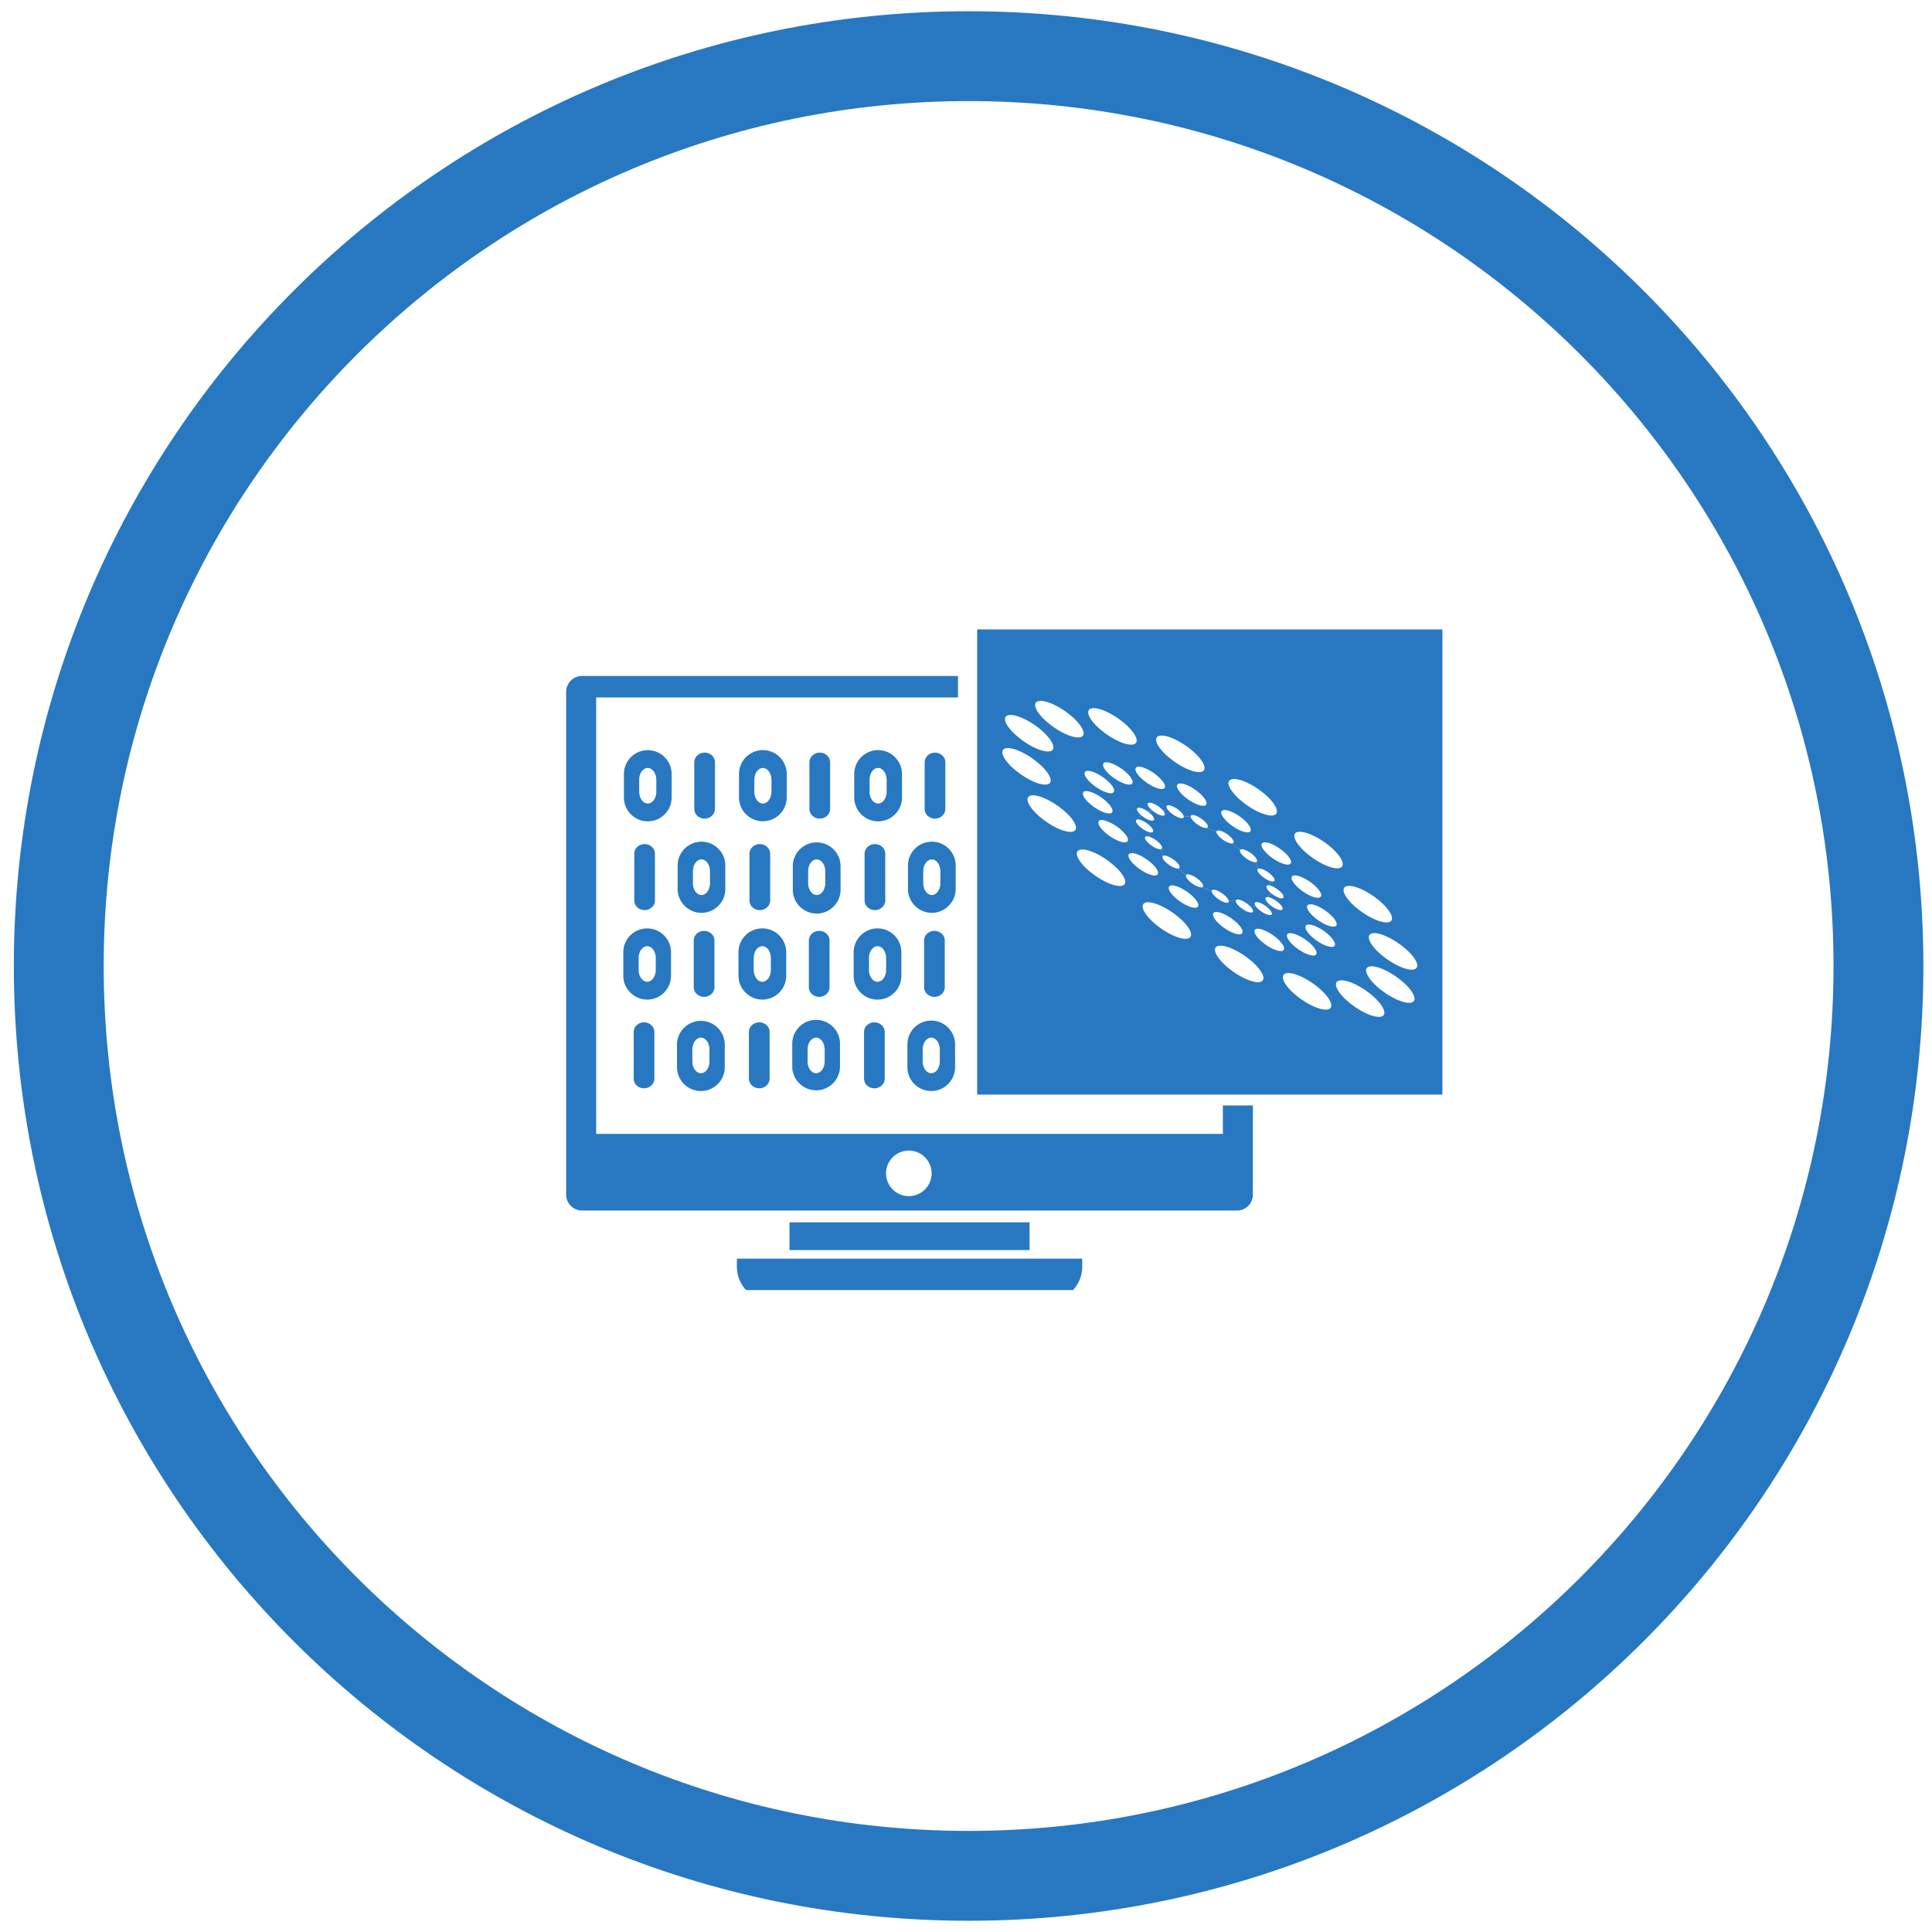
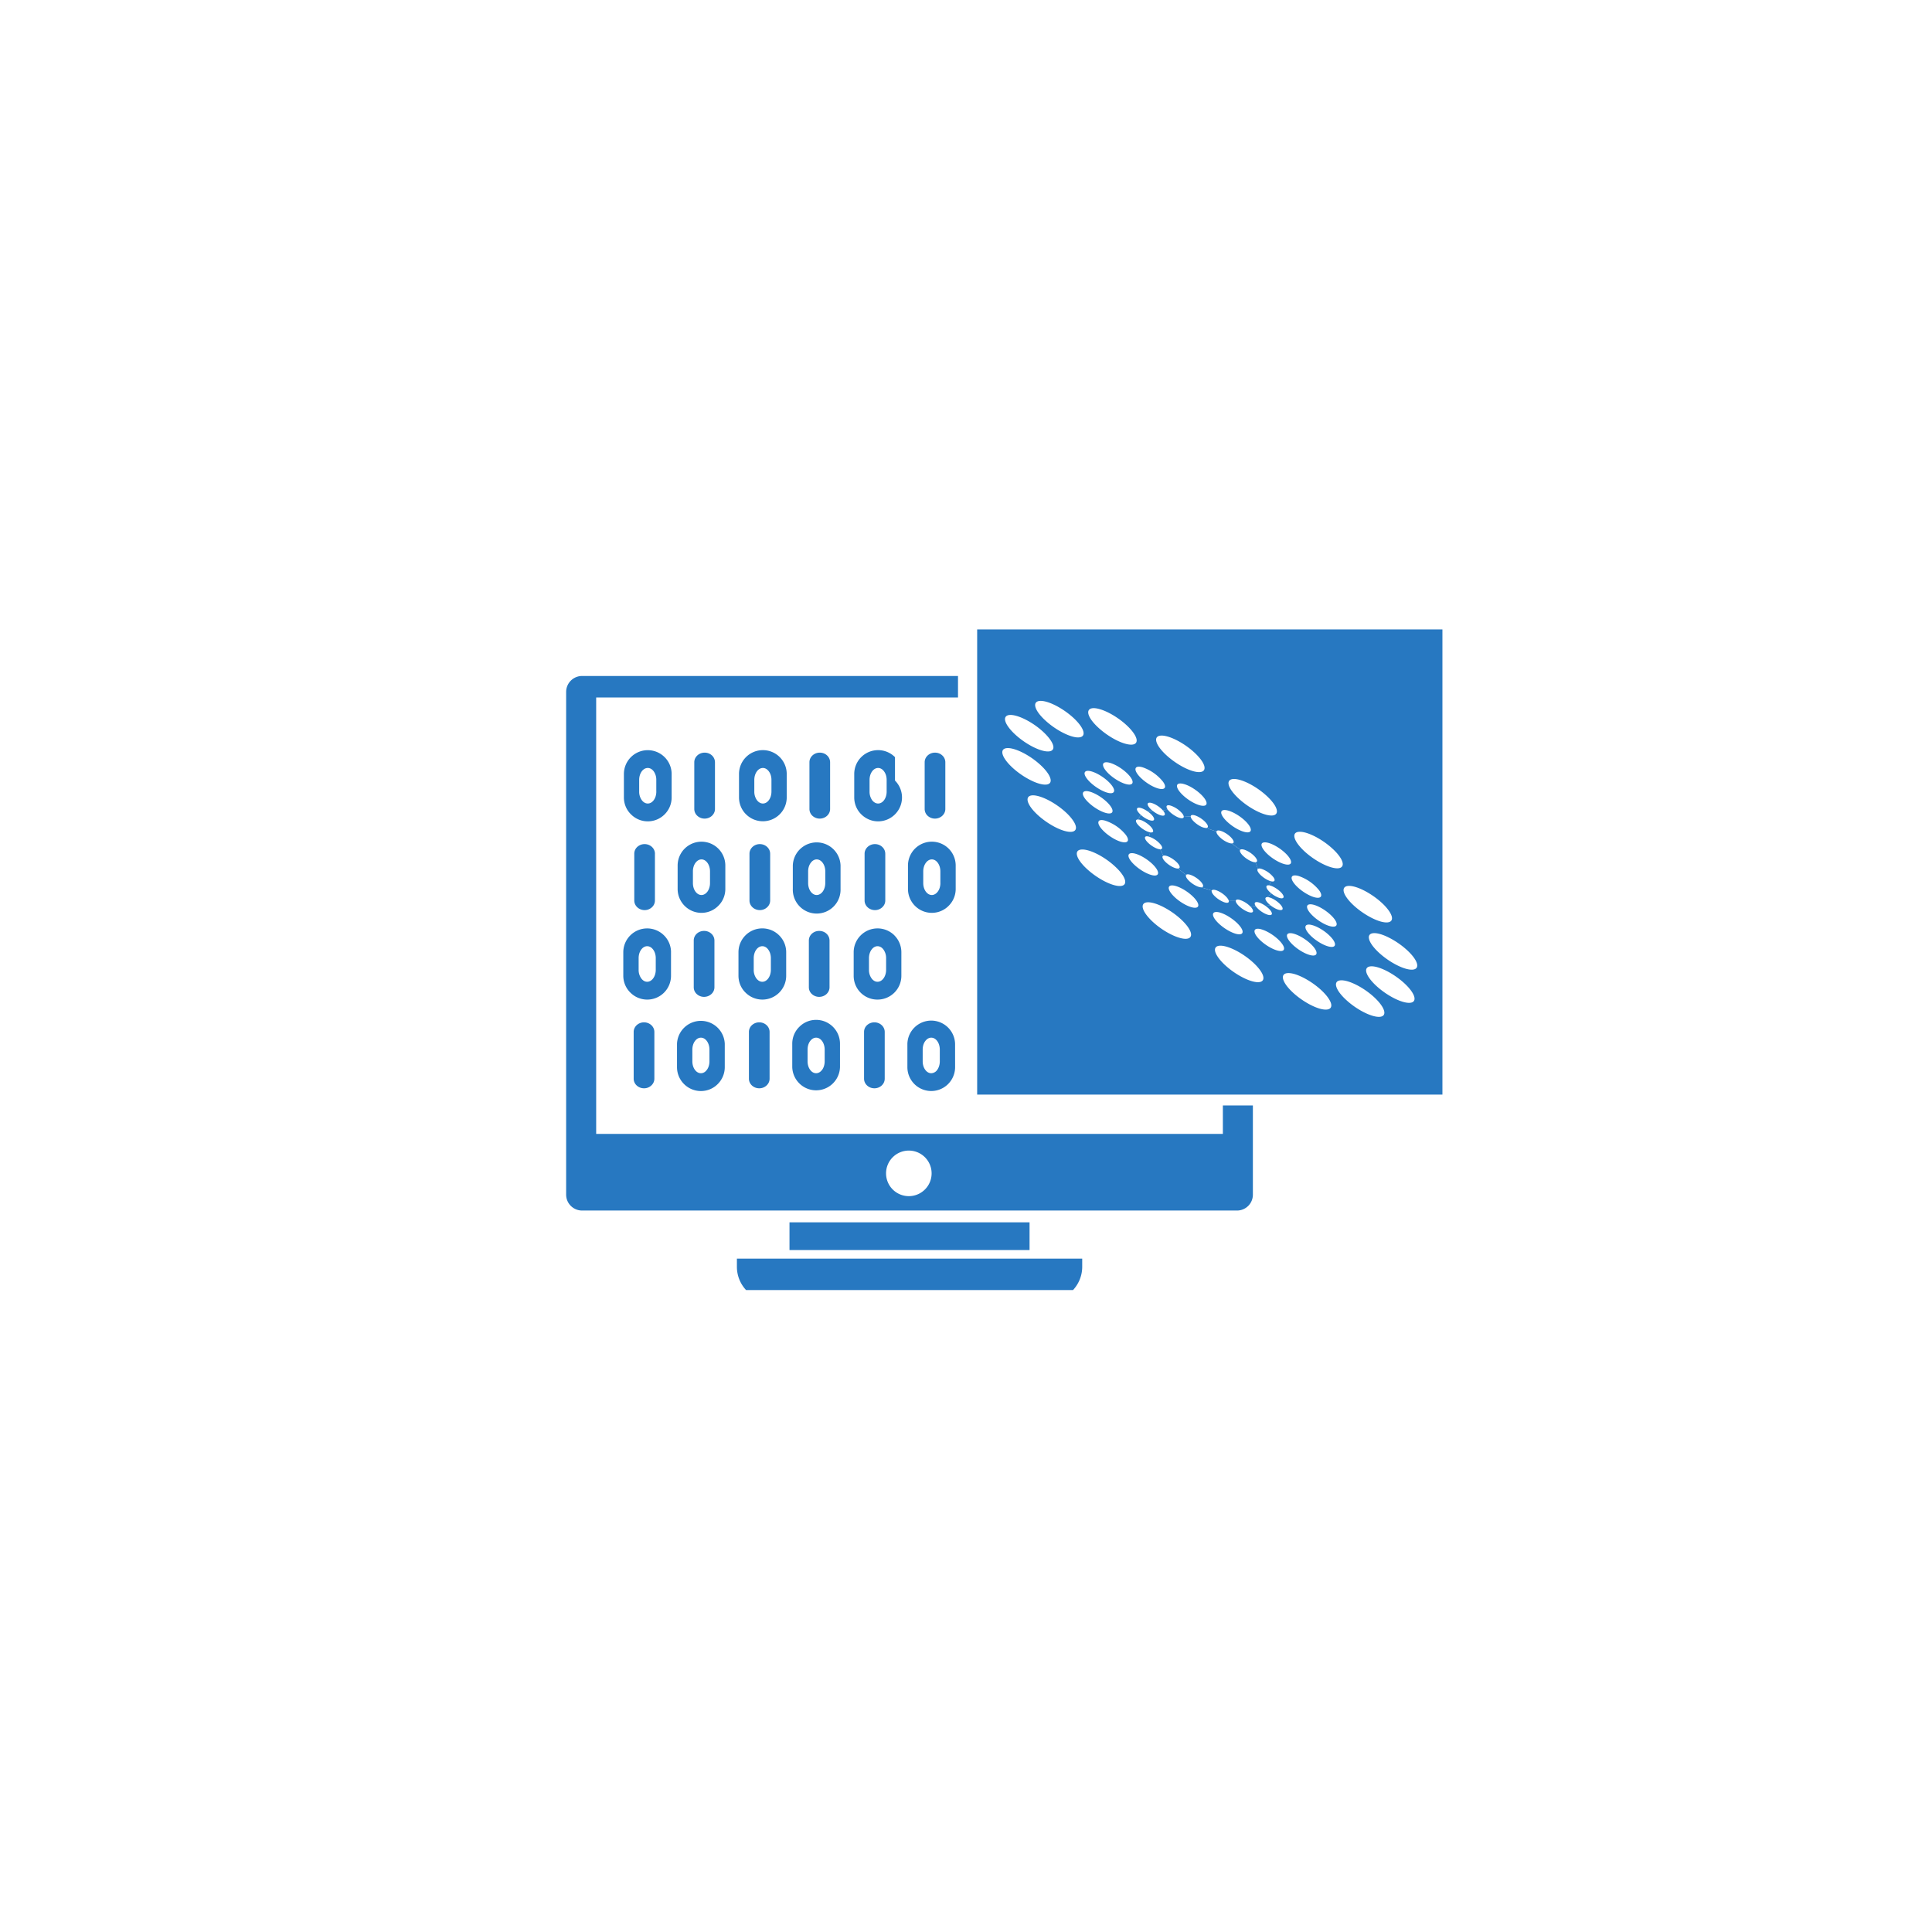
<svg xmlns="http://www.w3.org/2000/svg" width="86" height="86" viewBox="0 0 86 86">
  <defs>
    <clipPath id="c1ela">
      <path fill="#fff" d="M.616 43C.616 19.528 19.644.5 43.116.5s42.5 19.028 42.5 42.5-19.028 42.5-42.5 42.5S.616 66.472.616 43z" />
    </clipPath>
  </defs>
  <g>
    <g>
-       <path fill="none" stroke="#2778c1" stroke-miterlimit="20" stroke-width="8" d="M.616 43C.616 19.528 19.644.5 43.116.5s42.5 19.028 42.5 42.5-19.028 42.5-42.5 42.5S.616 66.472.616 43z" clip-path="url(&quot;#c1ela&quot;)" />
-     </g>
+       </g>
    <g>
      <g>
        <path fill="#2778c1" d="M48.173 56.027v.362c0 .398-.157.764-.409 1.036H33.21a1.517 1.517 0 0 1-.408-1.036v-.362z" />
      </g>
      <g>
        <path fill="#2778c1" d="M35.143 55.644V54.41h10.686v1.234z" />
      </g>
      <g>
        <path fill="#2778c1" d="M41.86 39.308c0 .148-.042.28-.112.375-.07.096-.164.157-.269.157-.212 0-.382-.238-.382-.532v-.52c0-.147.043-.28.112-.375.069-.097.165-.158.27-.158.21 0 .38.24.38.533v.52zm.681-.78a1.062 1.062 0 1 0-2.124 0v1.042c0 .586.476 1.064 1.062 1.064.292 0 .56-.12.75-.314.192-.19.312-.456.312-.75z" />
      </g>
      <g>
        <path fill="#2778c1" d="M41.834 47.243c0 .146-.044.28-.11.374a.337.337 0 0 1-.272.156c-.209 0-.38-.237-.38-.53v-.52c0-.148.041-.282.112-.377.069-.095.164-.156.268-.156.214 0 .382.238.382.533v.52zm.68-.783a1.062 1.062 0 0 0-2.123 0v1.043a1.062 1.062 0 1 0 2.124 0z" />
      </g>
      <g>
        <path fill="#2778c1" d="M42.08 33.93v2.082c0 .234-.207.427-.461.427a.476.476 0 0 1-.325-.125.407.407 0 0 1-.134-.302V33.93c0-.236.206-.427.459-.427.127 0 .243.046.325.124a.41.41 0 0 1 .136.303z" />
      </g>
      <g>
-         <path fill="#2778c1" d="M42.055 41.865v2.083c0 .234-.206.426-.461.426a.479.479 0 0 1-.325-.125.406.406 0 0 1-.134-.301v-2.083c0-.238.203-.427.459-.427.127 0 .243.046.325.124a.41.41 0 0 1 .136.303z" />
-       </g>
+         </g>
      <g>
-         <path fill="#2778c1" d="M39.468 35.236c0 .296-.17.531-.38.531-.105 0-.202-.06-.271-.154a.659.659 0 0 1-.11-.377v-.521c0-.293.17-.53.381-.53.104 0 .2.059.268.157.07.095.112.226.112.373v.52zm.371-1.533a1.062 1.062 0 0 0-1.814.752v1.043c0 .293.12.56.31.748.195.194.459.315.753.315.585 0 1.063-.476 1.063-1.063v-1.042c0-.294-.12-.56-.312-.753z" />
+         <path fill="#2778c1" d="M39.468 35.236c0 .296-.17.531-.38.531-.105 0-.202-.06-.271-.154a.659.659 0 0 1-.11-.377v-.521c0-.293.17-.53.381-.53.104 0 .2.059.268.157.07.095.112.226.112.373v.52zm.371-1.533a1.062 1.062 0 0 0-1.814.752v1.043c0 .293.12.56.31.748.195.194.459.315.753.315.585 0 1.063-.476 1.063-1.063c0-.294-.12-.56-.312-.753z" />
      </g>
      <g>
        <path fill="#2778c1" d="M39.06 43.702c-.104 0-.2-.06-.268-.157a.64.64 0 0 1-.111-.376v-.52c0-.292.172-.53.38-.53.105 0 .202.058.27.156a.648.648 0 0 1 .113.374v.52c0 .294-.17.533-.383.533zm.754-2.065A1.063 1.063 0 0 0 38 42.39v1.045a1.055 1.055 0 0 0 1.06 1.06 1.06 1.06 0 0 0 1.063-1.06v-1.045c0-.294-.118-.559-.31-.752z" />
      </g>
      <g>
        <path fill="#2778c1" d="M39.407 38v2.086c0 .118-.051.222-.135.3a.468.468 0 0 1-.326.126c-.254 0-.46-.192-.46-.426V38c0-.118.053-.223.135-.301a.483.483 0 0 1 .325-.125c.255 0 .46.192.46.426z" />
      </g>
      <g>
        <path fill="#2778c1" d="M39.382 45.935v2.082c0 .12-.052.224-.134.302a.475.475 0 0 1-.326.125c-.253 0-.46-.19-.46-.427v-2.082c0-.12.05-.225.134-.303a.483.483 0 0 1 .326-.124c.253 0 .46.191.46.427z" />
      </g>
      <g>
        <path fill="#2778c1" d="M36.736 39.308c0 .148-.044.28-.111.375-.07.096-.166.157-.273.157-.208 0-.379-.238-.379-.532v-.52c0-.147.042-.28.113-.375.068-.097.163-.158.266-.158.213 0 .384.24.384.533v.52zm.68-.78a1.063 1.063 0 0 0-2.125 0v1.042a1.063 1.063 0 1 0 2.125 0z" />
      </g>
      <g>
        <path fill="#2778c1" d="M36.598 47.617c-.07.097-.165.156-.27.156-.21 0-.38-.237-.38-.53v-.52c0-.148.041-.282.111-.377.07-.095.163-.156.27-.156.21 0 .38.238.38.533v.52c0 .146-.042.28-.11.374zm.793-1.157c0-.585-.476-1.062-1.062-1.062-.296 0-.559.118-.75.312-.195.19-.313.458-.313.75v1.043a1.063 1.063 0 0 0 2.125 0z" />
      </g>
      <g>
        <path fill="#2778c1" d="M36.951 33.93v2.082c0 .234-.206.427-.462.427a.475.475 0 0 1-.324-.125.41.41 0 0 1-.134-.302V33.93c0-.236.206-.427.458-.427.13 0 .243.046.326.124a.413.413 0 0 1 .136.303z" />
      </g>
      <g>
        <path fill="#2778c1" d="M36.925 41.865v2.083c0 .234-.205.426-.46.426a.477.477 0 0 1-.325-.125.404.404 0 0 1-.135-.301v-2.083c0-.238.207-.427.46-.427.127 0 .244.046.325.124a.409.409 0 0 1 .135.303z" />
      </g>
      <g>
        <path fill="#2778c1" d="M33.96 35.767c-.107 0-.201-.06-.27-.154a.646.646 0 0 1-.113-.377v-.521c0-.293.172-.53.383-.53.103 0 .198.059.268.157.07.095.112.226.112.373v.52c0 .297-.17.532-.38.532zm.75-2.064a1.062 1.062 0 0 0-1.814.752v1.043c.001.293.12.56.311.748a1.062 1.062 0 0 0 1.813-.748v-1.042c0-.294-.118-.56-.31-.753z" />
      </g>
      <g>
        <path fill="#2778c1" d="M33.933 43.702c-.106 0-.2-.06-.27-.157a.639.639 0 0 1-.112-.376v-.52c0-.292.171-.53.382-.53.106 0 .2.058.268.156.07.096.113.228.113.374v.52c0 .294-.17.533-.38.533zm1.063-1.313c0-.294-.118-.559-.312-.752a1.061 1.061 0 0 0-1.812.752v1.045c0 .29.117.558.312.748a1.06 1.06 0 0 0 1.812-.748v-1.045z" />
      </g>
      <g>
        <path fill="#2778c1" d="M34.283 38v2.086a.404.404 0 0 1-.136.3.47.47 0 0 1-.325.126c-.254 0-.46-.192-.46-.426V38c0-.118.053-.223.135-.301a.477.477 0 0 1 .325-.125c.254 0 .46.192.46.426z" />
      </g>
      <g>
        <path fill="#2778c1" d="M34.257 45.935v2.082c0 .12-.052.224-.135.302a.471.471 0 0 1-.325.125c-.255 0-.46-.19-.46-.427v-2.082a.41.41 0 0 1 .135-.303.48.48 0 0 1 .325-.124c.254 0 .46.191.46.427z" />
      </g>
      <g>
        <path fill="#2778c1" d="M31.605 39.308c0 .148-.043.28-.11.375-.07.096-.164.157-.27.157-.212 0-.381-.238-.381-.532v-.52c0-.147.042-.28.111-.375.07-.097.165-.158.27-.158.21 0 .38.24.38.533zm.682-.78a1.061 1.061 0 1 0-2.123 0v1.042c0 .586.475 1.064 1.061 1.064.294 0 .559-.12.75-.314.194-.19.312-.456.312-.75z" />
      </g>
      <g>
        <path fill="#2778c1" d="M31.469 47.617c-.068.097-.162.156-.27.156-.21 0-.38-.237-.38-.53v-.52c0-.148.043-.282.112-.377.068-.095.163-.156.269-.156.21 0 .38.238.38.533v.52c0 .146-.041.28-.111.374zm.793-1.157a1.064 1.064 0 0 0-2.126 0v1.043c0 .587.478 1.063 1.064 1.063.293 0 .558-.118.749-.311.194-.194.313-.46.313-.752z" />
      </g>
      <g>
        <path fill="#2778c1" d="M31.826 33.93v2.082c0 .234-.207.427-.46.427a.474.474 0 0 1-.326-.125.41.41 0 0 1-.135-.302V33.93c0-.236.208-.427.46-.427.128 0 .242.046.326.124a.417.417 0 0 1 .135.303z" />
      </g>
      <g>
        <path fill="#2778c1" d="M31.802 41.865v2.083c0 .234-.208.426-.462.426a.473.473 0 0 1-.324-.125.404.404 0 0 1-.135-.301v-2.083c0-.238.205-.427.46-.427.127 0 .241.046.324.124a.408.408 0 0 1 .137.303z" />
      </g>
      <g>
        <path fill="#2778c1" d="M29.215 35.236c0 .296-.17.531-.38.531-.107 0-.202-.06-.27-.154a.646.646 0 0 1-.113-.377v-.521c0-.293.17-.53.383-.53.105 0 .199.059.269.157a.647.647 0 0 1 .11.373v.52zm.682-.78c0-.294-.119-.56-.313-.753a1.062 1.062 0 0 0-1.812.752v1.043c0 .293.119.56.312.748.192.194.457.315.751.315.585 0 1.062-.476 1.062-1.063v-1.042z" />
      </g>
      <g>
        <path fill="#2778c1" d="M29.19 43.17c0 .293-.17.532-.382.532-.106 0-.2-.06-.268-.157a.644.644 0 0 1-.112-.376v-.52c0-.292.17-.53.38-.53.107 0 .2.058.27.156.07.096.112.228.112.374v.52zm.68-.781c0-.294-.118-.559-.313-.752a1.062 1.062 0 0 0-1.812.752v1.045c0 .29.119.558.313.748a1.059 1.059 0 0 0 1.811-.748v-1.045z" />
      </g>
      <g>
        <path fill="#2778c1" d="M29.153 38v2.086a.405.405 0 0 1-.135.3.47.47 0 0 1-.324.126c-.254 0-.46-.192-.46-.426V38c0-.118.05-.223.133-.301a.486.486 0 0 1 .327-.125c.253 0 .46.192.46.426z" />
      </g>
      <g>
        <path fill="#2778c1" d="M29.128 45.935v2.082c0 .12-.052.224-.136.302a.467.467 0 0 1-.325.125c-.253 0-.46-.19-.46-.427v-2.082c0-.12.053-.225.136-.303a.482.482 0 0 1 .324-.124c.254 0 .461.191.461.427z" />
      </g>
      <g>
        <path fill="#2778c1" d="M40.487 53.244a1.014 1.014 0 1 1 0-2.027 1.014 1.014 0 0 1 0 2.027zm13.947-2.771H26.538V31.046h16.106v-.956H25.911a.71.71 0 0 0-.71.71v22.378c0 .391.319.707.71.707h29.151a.706.706 0 0 0 .708-.707v-3.97h-1.336z" />
      </g>
      <g>
        <g>
          <g>
            <g>
              <path fill="#2778c1" d="M50.903 36.37c.205.143.413.2.46.131.051-.07-.076-.244-.283-.387l.226-.022h.003c.163.132.361.225.47.216.106-.008.094-.11-.018-.237l.222-.03c.112.15.35.314.528.367.134.038.198.005.18-.08l.31.018c0 .01.002.02.005.03.033.12.232.304.439.41a.58.58 0 0 0 .235.07l.47.157c-.021.076.1.236.292.372.148.1.294.16.384.16l.383.28c-.047.043.003.157.14.284.17.16.41.282.537.273l.107.294c-.038.031-.029.093.036.179.11.15.347.315.526.368l-.048.189c-.1-.017-.154.014-.131.095.02.074.105.175.217.263l-.177.163c-.036 0-.063.01-.077.03-.045.063.053.209.22.34l-.234.017c-.148-.103-.308-.172-.4-.165-.088.007-.094.076-.035.175l-.218.035a1.17 1.17 0 0 0-.482-.306c-.117-.036-.181-.014-.181.048h-.311c.002-.004 0-.012-.003-.016-.033-.123-.23-.307-.437-.411-.165-.084-.289-.096-.318-.04l-.47-.142c.035 0 .06-.01.076-.028.047-.072-.079-.245-.285-.388-.208-.143-.413-.203-.464-.134l-.358-.286c.125-.01.086-.149-.086-.308-.174-.158-.41-.28-.535-.27-.012 0-.024.004-.034.006l-.14-.286c.102 0 .12-.075.03-.196a1.148 1.148 0 0 0-.528-.366l.05-.191c.099.017.154-.015.13-.093-.031-.12-.227-.304-.438-.41a.581.581 0 0 0-.234-.071l.13-.203a.858.858 0 0 0 .119.095z" />
            </g>
            <g>
              <path fill="#2778c1" d="M45.524 33.502c-.588-.296-.988-.263-.894.074.095.337.647.851 1.235 1.147.588.299.987.263.891-.072-.092-.336-.644-.852-1.232-1.149zm.728 1.946c-.506-.147-.664.08-.353.508.313.424.977.885 1.484 1.03.506.143.665-.081.351-.506-.31-.426-.978-.887-1.482-1.032zm-.188-3.17c-.58-.401-1.16-.568-1.298-.37-.138.196.22.683.798 1.087.58.404 1.162.57 1.298.37.136-.193-.22-.682-.798-1.087zm-2.567-4.26h20.71v20.706h-20.71zm5.707 8.515c-.308-.094-.407.045-.216.305.192.26.598.542.906.631.311.088.41-.05.218-.309a1.963 1.963 0 0 0-.908-.627zm.372-1.277c.086-.12-.133-.418-.487-.664-.354-.246-.71-.35-.793-.227-.086.119.134.418.487.664.354.246.71.352.793.227zm-.061.786c-.058-.208-.397-.52-.756-.703-.36-.181-.604-.162-.55.046.06.206.4.52.758.7.36.182.605.165.548-.043zm.922-3.443c-.313-.426-.975-.887-1.484-1.032-.504-.147-.665.08-.354.506.316.423.977.887 1.484 1.03.507.146.667-.081.354-.504zm-1.214 1.333c-.212.019-.146.253.148.528.296.273.708.48.92.464.213-.017.149-.253-.148-.528-.294-.273-.708-.48-.92-.464zm.662 5.506c.346-.029.239-.416-.244-.862-.48-.45-1.154-.79-1.505-.76-.347.028-.242.413.244.862.482.447 1.156.789 1.505.76zm-1.855-6.615c.35-.028.24-.413-.241-.862-.483-.447-1.157-.79-1.505-.76-.35.028-.244.416.241.863.483.449 1.157.788 1.505.76zm3.117 4.42c-.18-.054-.235.028-.125.178.112.15.347.316.529.368.035.01.066.015.093.015l.14.286c-.08.031-.035.158.12.301.17.158.41.28.535.27l.359.287c-.05.072.079.244.284.388.148.102.297.162.388.162l.47.143a.097.097 0 0 0 0 .062c.034.122.23.304.44.409.198.103.337.096.318-.005h.31c0 .034.02.077.058.13.112.15.349.315.528.368.182.05.237-.03.126-.183-.014-.019-.03-.038-.048-.057l.218-.035a.886.886 0 0 0 .12.133c.169.16.41.28.535.27.124-.01.084-.147-.086-.306a1.954 1.954 0 0 0-.134-.107l.234-.017c.02.017.041.033.063.048.207.143.41.2.463.131.048-.071-.08-.243-.284-.387-.148-.102-.294-.162-.385-.162l.177-.163c.067.055.143.106.222.143.208.108.351.096.318-.026-.034-.119-.232-.301-.44-.406a.647.647 0 0 0-.186-.069l.048-.189c.181.052.236-.029.126-.18a1.17 1.17 0 0 0-.529-.367c-.075-.022-.13-.022-.16 0l-.106-.294c.124-.012.083-.148-.086-.308-.172-.16-.411-.28-.536-.268a.078.078 0 0 0-.055.019l-.382-.28c.035 0 .062-.009.077-.03.05-.068-.077-.244-.285-.388-.208-.143-.411-.2-.462-.131-.002.005-.007.01-.007.017l-.47-.156c.07 0 .102-.033.083-.098-.034-.12-.23-.304-.44-.409-.188-.095-.322-.095-.322-.004l-.31-.017a.334.334 0 0 0-.053-.103 1.163 1.163 0 0 0-.528-.365c-.185-.053-.237.028-.127.18l-.222.03c-.02-.021-.04-.046-.067-.07-.171-.16-.411-.282-.536-.27-.124.01-.086.146.086.307l.062.054-.226.022c-.206-.143-.41-.203-.46-.131-.04.055.032.174.164.29l-.13.204c-.066 0-.103.034-.084.1.034.117.23.302.44.407a.74.74 0 0 0 .187.067zm-.507-2.778c.191.26.598.543.908.631.308.088.407-.05.216-.306a1.99 1.99 0 0 0-.907-.636c-.31-.088-.406.051-.217.311zm1.55 6.153c-.58-.403-1.16-.569-1.297-.372-.138.199.22.686.799 1.09.58.4 1.158.568 1.297.37.14-.198-.22-.684-.798-1.088zm-.912-2.176c-.296-.275-.708-.483-.92-.464-.215.017-.148.254.146.526.296.275.708.483.922.468.213-.02.146-.256-.148-.53zm1.092-5.497c-.588-.296-.987-.262-.894.072.096.342.648.85 1.236 1.15.588.295.986.265.894-.074-.096-.338-.648-.852-1.236-1.148zm.954 7.411c.084-.12-.134-.418-.488-.665-.354-.246-.71-.348-.793-.227-.087.12.134.419.487.665.354.246.71.348.794.227zm-.925-5.313c.057.206.397.524.755.703.36.18.605.16.547-.045-.058-.206-.397-.521-.755-.703-.36-.18-.605-.16-.547.045zm1.979 1.064c-.084.122.136.418.49.667.353.245.71.346.793.227.084-.122-.134-.421-.488-.667-.355-.246-.71-.347-.795-.227zm.927 5.314c-.06-.208-.4-.52-.758-.702-.358-.181-.602-.16-.545.045.058.206.397.52.755.7.359.182.605.166.548-.043zm-.313.878c-.589-.295-.987-.266-.897.068.098.34.65.854 1.238 1.15.589.297.987.266.892-.074-.094-.334-.645-.848-1.233-1.144zm1.163-.93c-.31-.09-.405.048-.217.308.193.261.6.543.908.629.31.09.406-.05.215-.306-.189-.26-.598-.542-.906-.63zm-.643-5.522c.58.403 1.16.568 1.298.372.139-.198-.22-.685-.798-1.09-.58-.403-1.161-.568-1.298-.37-.138.196.22.683.798 1.088zm.913 2.176c.296.273.708.48.92.464.213-.016.149-.253-.148-.528-.293-.272-.707-.483-.92-.461-.212.015-.146.25.148.525zm1.764 2.4c.057.205.397.52.755.702.359.18.605.163.548-.045-.06-.206-.397-.52-.758-.703-.358-.181-.603-.16-.545.045zm-.597-1.119c.189.261.597.543.908.634.308.086.406-.053.215-.313a2.007 2.007 0 0 0-.908-.631c-.311-.088-.406.05-.215.31zm1.328 2.13c-.356-.247-.71-.347-.793-.227-.086.122.134.423.487.666.354.247.71.347.794.228.084-.123-.134-.419-.488-.668zm-.588.57c-.296-.274-.707-.48-.92-.465-.215.018-.147.253.146.528.296.275.708.483.923.466.212-.02.145-.256-.149-.529zm.993-4.217c-.483-.45-1.157-.789-1.507-.76-.348.028-.238.413.242.863.483.447 1.157.788 1.506.76.348-.029.241-.416-.241-.863zm-.223 6.605c-.313-.428-.977-.887-1.484-1.035-.507-.141-.664.084-.352.512.311.422.976.884 1.482 1.03.507.14.665-.082.354-.507zm.865-4.406c.313.425.978.885 1.485 1.032.506.143.663-.082.35-.507-.31-.425-.975-.886-1.481-1.033-.507-.145-.667.082-.354.508zm.978 1.827c.092.338.647.852 1.235 1.148.585.296.987.265.892-.074-.093-.335-.649-.849-1.236-1.145-.585-.3-.987-.265-.89.071zm.475 3.449c.347-.029.239-.414-.244-.866-.48-.446-1.154-.786-1.503-.757-.348.027-.241.417.241.863.483.45 1.157.789 1.506.76zm.717-1.793c-.578-.403-1.16-.57-1.298-.372-.136.197.223.686.8 1.087.58.404 1.16.571 1.298.373.136-.199-.219-.684-.8-1.088z" />
            </g>
          </g>
        </g>
      </g>
    </g>
  </g>
</svg>